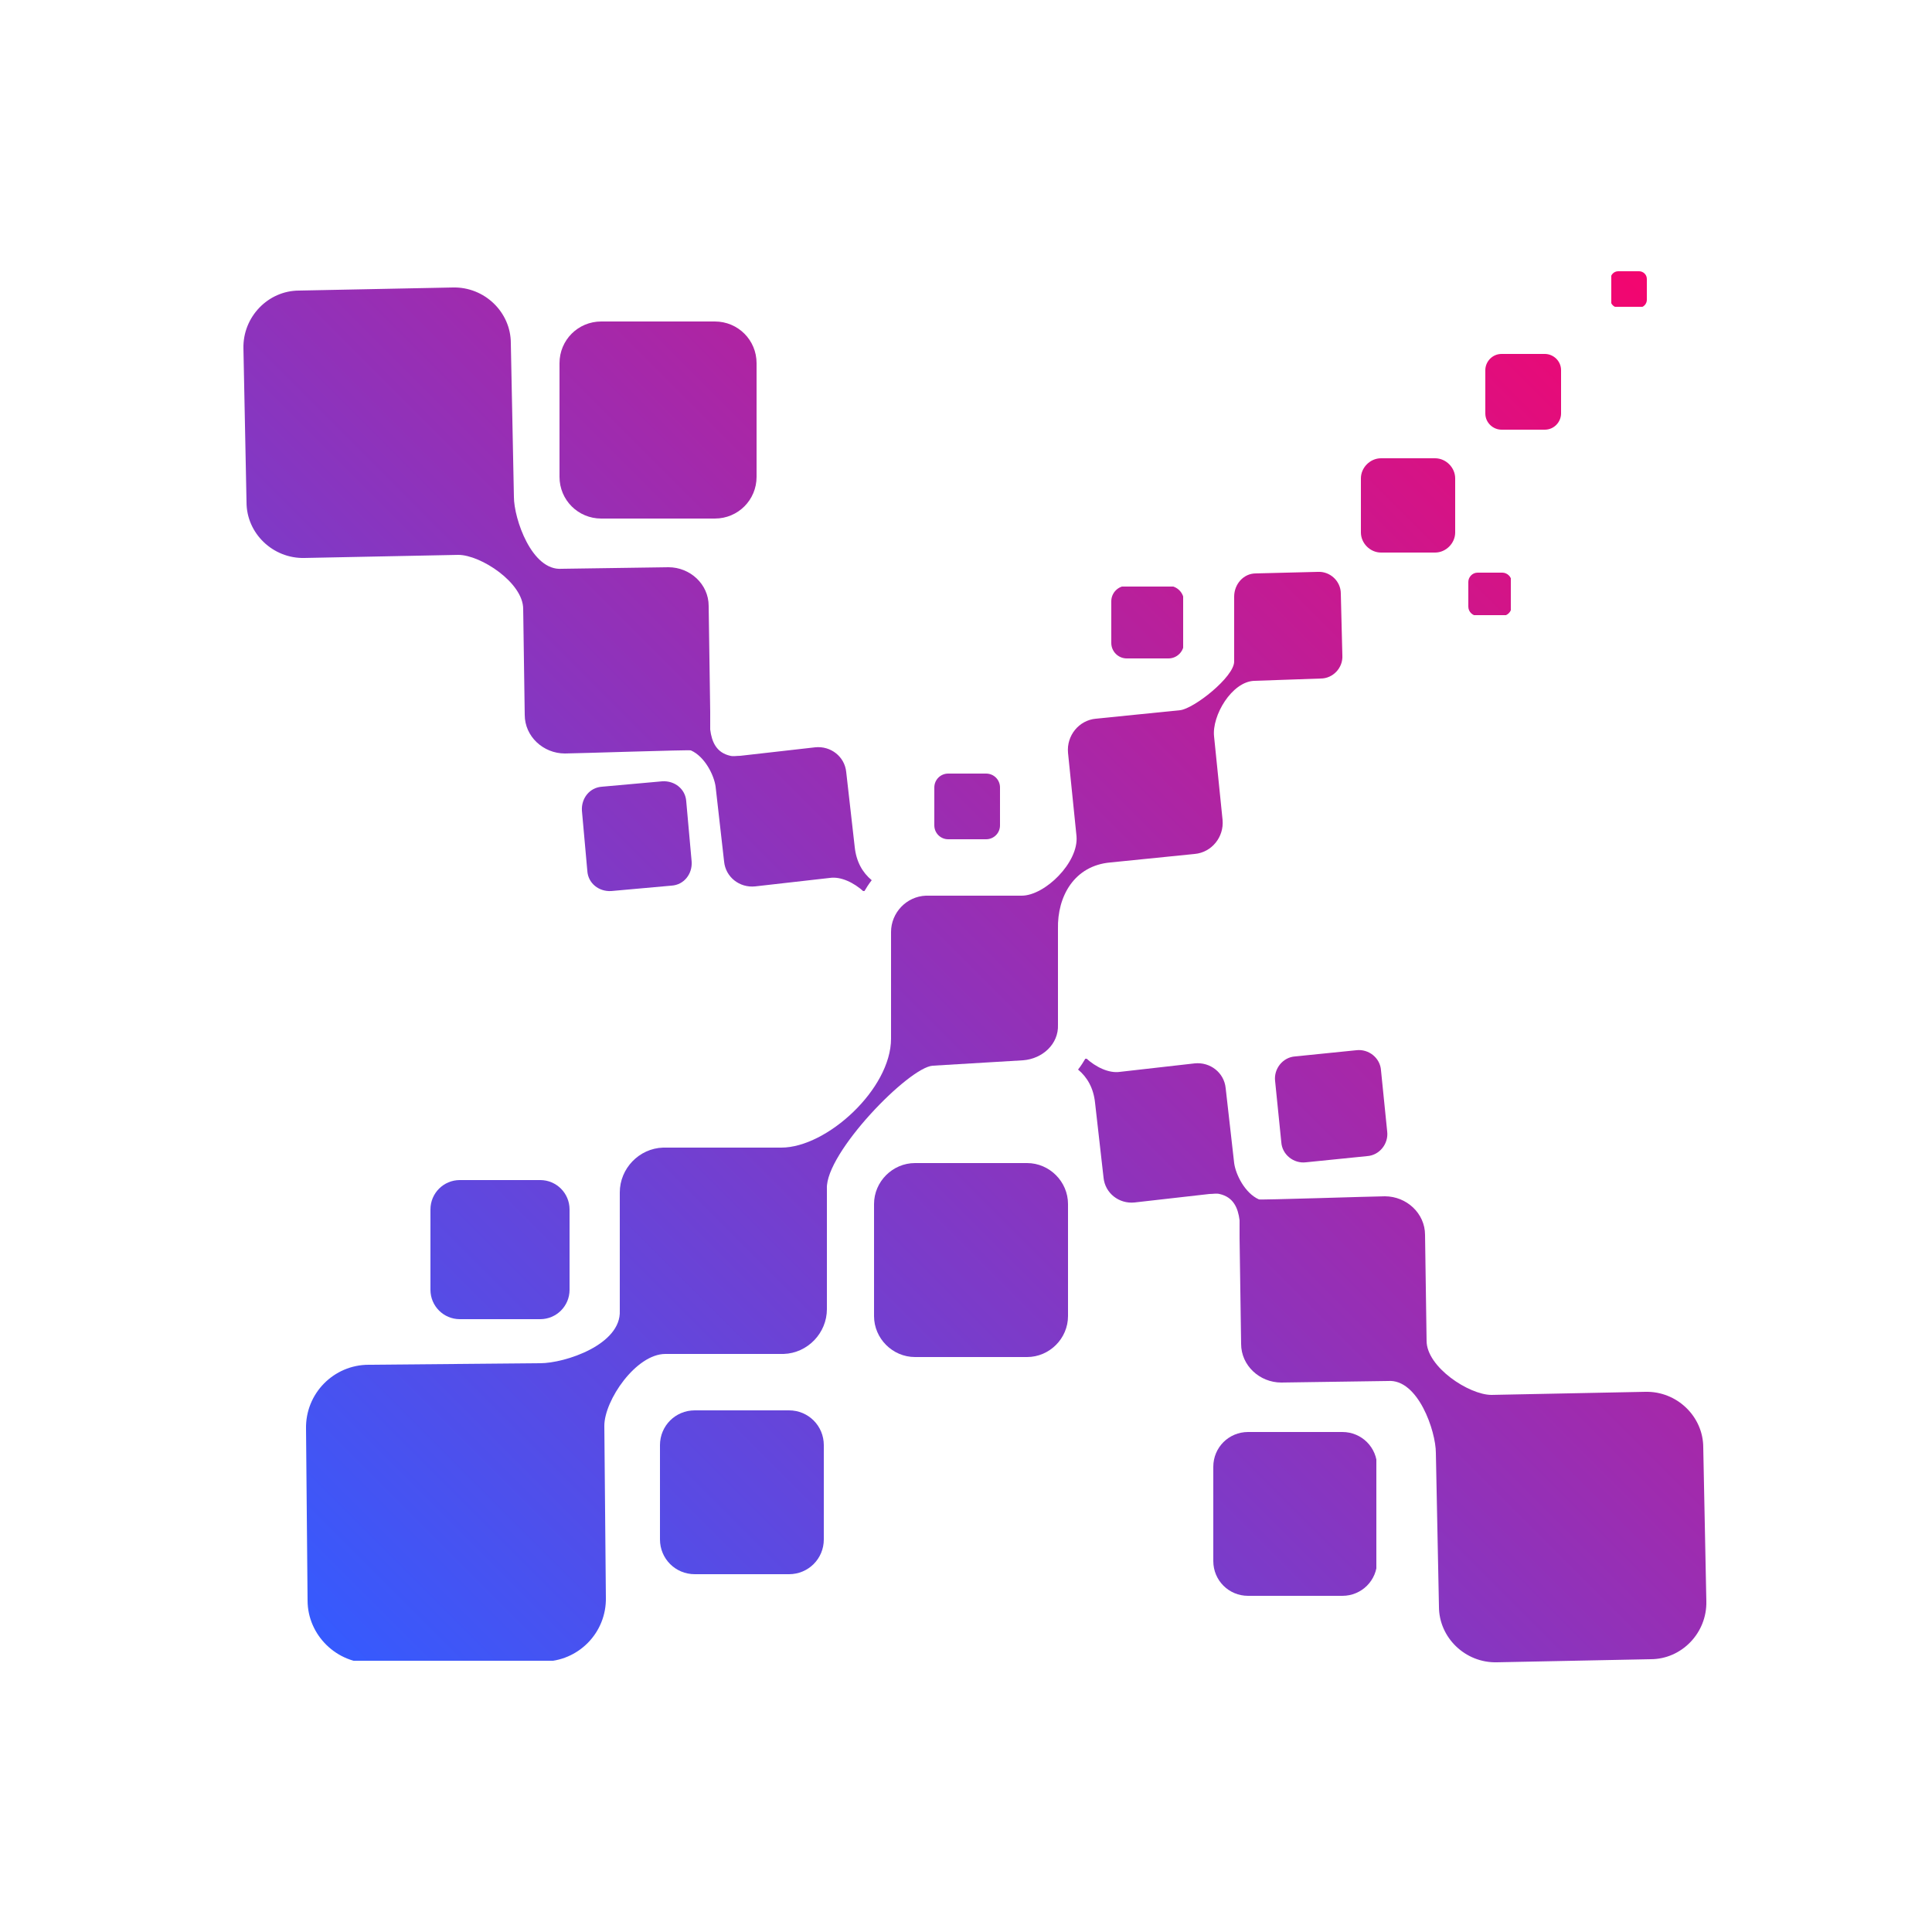
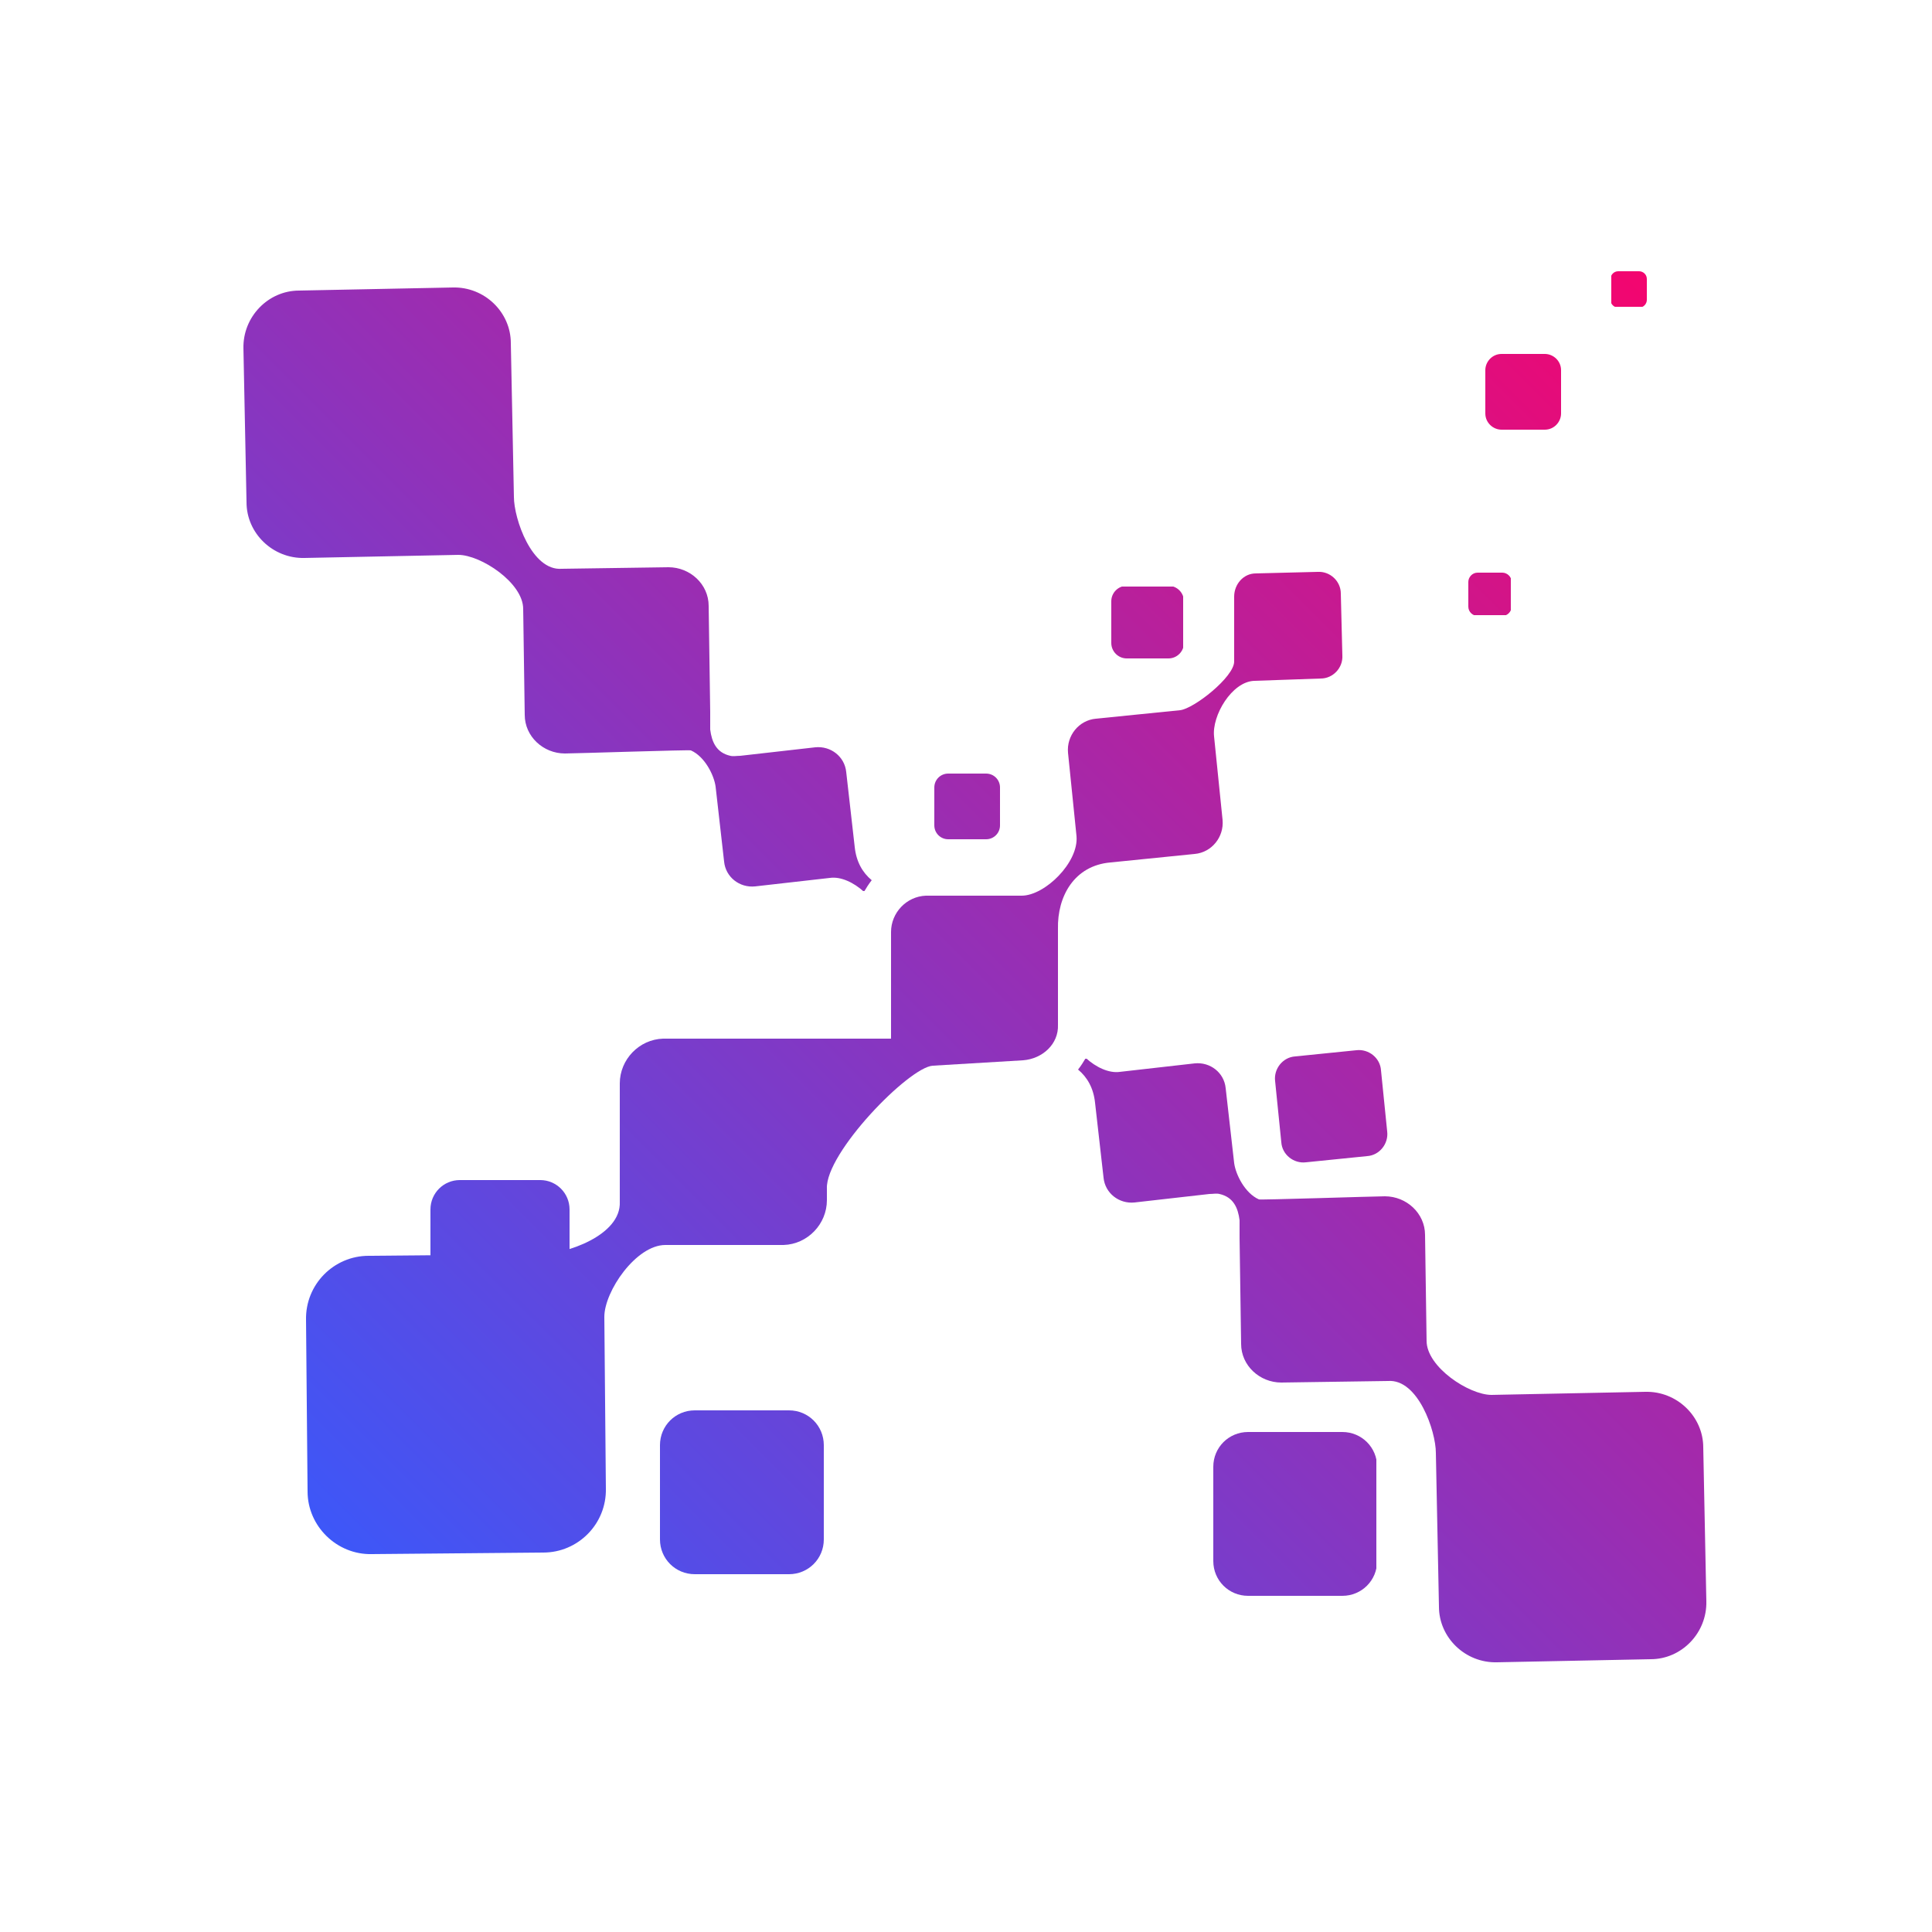
<svg xmlns="http://www.w3.org/2000/svg" xmlns:xlink="http://www.w3.org/1999/xlink" data-bbox="31.4 35.1 189.5 180.1" viewBox="0 0 250 250" data-type="ugc">
  <g>
    <defs>
      <linearGradient gradientUnits="userSpaceOnUse" y2="26" x2="225" y1="212.2" x1="38.8" id="82132520-3737-44e8-9522-c9bb4619ad44">
        <stop stop-color="#345bff" offset="0" />
        <stop stop-color="#ff0066" offset="1" />
      </linearGradient>
      <linearGradient xlink:href="#82132520-3737-44e8-9522-c9bb4619ad44" y2="24.2" x2="223.3" y1="210.5" x1="37" id="70a93e91-2384-41b7-9013-e6fa499ed074" />
      <linearGradient xlink:href="#82132520-3737-44e8-9522-c9bb4619ad44" y2="15.2" x2="214.3" y1="201.5" x1="28" id="2154c32e-c223-4e66-9aaa-f0d848825831" />
      <linearGradient xlink:href="#82132520-3737-44e8-9522-c9bb4619ad44" y2="35.3" x2="234.4" y1="221.6" x1="48.1" id="d29dd97c-91b9-4b0b-82db-06f717250a98" />
      <linearGradient xlink:href="#82132520-3737-44e8-9522-c9bb4619ad44" y2="78.6" x2="277.7" y1="264.8" x1="91.4" id="38c1b4fa-8191-4a6a-bed2-e68735a4e22b" />
      <linearGradient xlink:href="#82132520-3737-44e8-9522-c9bb4619ad44" y2="-25.3" x2="173.7" y1="160.9" x1="-12.6" id="2242403f-0eb0-405b-9305-1dad6f085eee" />
      <linearGradient xlink:href="#82132520-3737-44e8-9522-c9bb4619ad44" y2="45" x2="244.1" y1="231.3" x1="57.8" id="cbb1bf72-55aa-49ea-9292-c9eb8afe182c" />
      <linearGradient xlink:href="#82132520-3737-44e8-9522-c9bb4619ad44" y2="13.6" x2="212.7" y1="199.9" x1="26.4" id="a23c32c6-69f2-410f-b339-371eb093fd37" />
      <linearGradient xlink:href="#82132520-3737-44e8-9522-c9bb4619ad44" y2="82.2" x2="281.3" y1="268.4" x1="95" id="79a84c80-9325-47ad-bbd4-1c177bba3cd6" />
      <linearGradient xlink:href="#82132520-3737-44e8-9522-c9bb4619ad44" y2="58.1" x2="257.2" y1="244.4" x1="71" id="2d5b82c8-d9b6-4647-be5f-3f7a04ba308b" />
      <linearGradient xlink:href="#82132520-3737-44e8-9522-c9bb4619ad44" y2="24.3" x2="223.4" y1="210.6" x1="37.1" id="52703be9-f433-4f7d-bd60-f81fdd4bcead" />
      <linearGradient xlink:href="#82132520-3737-44e8-9522-c9bb4619ad44" y2="-29.8" x2="169.2" y1="156.5" x1="-17.1" id="66b83e0a-8f4f-4eaf-a207-253d0b3c9e83" />
      <linearGradient xlink:href="#82132520-3737-44e8-9522-c9bb4619ad44" y2="-4.2" x2="194.8" y1="182.1" x1="8.6" id="51c2e458-4c26-45bc-8be0-705c134fec81" />
      <linearGradient xlink:href="#82132520-3737-44e8-9522-c9bb4619ad44" y2="44.8" x2="243.9" y1="231.1" x1="57.6" id="74a10c4e-b78f-498a-8d82-d7e1a134783b" />
      <linearGradient xlink:href="#82132520-3737-44e8-9522-c9bb4619ad44" y2="15" x2="214.1" y1="201.3" x1="27.8" id="029ad46c-e8c0-43b3-9801-7ec7a13c7026" />
      <linearGradient xlink:href="#82132520-3737-44e8-9522-c9bb4619ad44" y2="24.6" x2="223.7" y1="210.8" x1="37.4" id="86648435-4cc9-46fe-bffd-3987d47d250c" />
      <clipPath id="03201aa0-71fe-48f5-829a-2675b313e719">
-         <path clip-rule="evenodd" d="M107 169.1v-15.3c-.2-4.6 10.6-15.7 13.7-15.9l11.7-.7c2.5-.2 4.6-2.1 4.5-4.6v-12.4c-.1-4.2 2.1-8.2 6.8-8.6l10.9-1.1c2.2-.2 3.8-2.2 3.6-4.4l-1.1-10.8c-.3-2.7 2.3-7.1 5.2-7.2l8.6-.3c1.6 0 2.9-1.4 2.8-3l-.2-8c0-1.6-1.4-2.9-3-2.8l-8 .2c-1.6 0-2.8 1.4-2.8 3v8.4c0 2-5.2 6.1-7 6.3L141.8 93c-2.2.2-3.8 2.2-3.6 4.4l1.1 10.8c.3 3.4-4.1 7.7-7.1 7.7h-12.4c-2.5.1-4.5 2.2-4.5 4.7v13.8c0 6.5-8.3 14.1-14.2 14.1H85.8c-3.1.1-5.6 2.7-5.6 5.8v15.3c.2 4.4-7.1 6.8-10.3 6.8l-22.2.2c-4.5 0-8.2 3.7-8.1 8.3l.2 22.2c0 4.5 3.8 8.2 8.3 8.1l22.2-.2c4.5 0 8.2-3.7 8.1-8.3l-.2-22.2c0-3.3 4.1-9.3 7.9-9.3h15.3c3.1-.1 5.6-2.7 5.6-5.8" />
+         <path clip-rule="evenodd" d="M107 169.1v-15.3c-.2-4.6 10.6-15.7 13.7-15.9l11.7-.7c2.5-.2 4.6-2.1 4.5-4.6v-12.4c-.1-4.2 2.1-8.2 6.8-8.6l10.9-1.1c2.2-.2 3.8-2.2 3.6-4.4l-1.1-10.8c-.3-2.7 2.3-7.1 5.2-7.2l8.6-.3c1.6 0 2.9-1.4 2.8-3l-.2-8c0-1.6-1.4-2.9-3-2.8l-8 .2c-1.6 0-2.8 1.4-2.8 3v8.4c0 2-5.2 6.1-7 6.3L141.8 93c-2.2.2-3.8 2.2-3.6 4.4l1.1 10.8c.3 3.4-4.1 7.7-7.1 7.7h-12.4c-2.5.1-4.5 2.2-4.5 4.7v13.8H85.8c-3.1.1-5.6 2.7-5.6 5.8v15.3c.2 4.4-7.1 6.8-10.3 6.8l-22.2.2c-4.5 0-8.2 3.7-8.1 8.3l.2 22.2c0 4.5 3.8 8.2 8.3 8.1l22.2-.2c4.5 0 8.2-3.7 8.1-8.3l-.2-22.2c0-3.3 4.1-9.3 7.9-9.3h15.3c3.1-.1 5.6-2.7 5.6-5.8" />
      </clipPath>
      <clipPath id="bce237dc-079a-4343-92ee-8ff2d8ccf86e">
        <path clip-rule="evenodd" d="M185.7 71.5h-7c-1.4 0-2.6-1.2-2.6-2.6v-7c0-1.4 1.2-2.6 2.6-2.6h7c1.4 0 2.6 1.2 2.6 2.6v7c0 1.4-1.2 2.6-2.6 2.6" />
      </clipPath>
      <clipPath id="74a23940-4501-492e-820e-ce777f3d9df0">
        <path clip-rule="evenodd" d="M127.6 108.6h-4.9c-1 0-1.8-.8-1.8-1.8v-4.9c0-1 .8-1.8 1.8-1.8h4.9c1 0 1.8.8 1.8 1.8v4.9c0 1-.8 1.8-1.8 1.8" />
      </clipPath>
      <clipPath id="dcd2084b-a792-4871-aa86-0c006ea9f1f0">
        <path clip-rule="evenodd" d="M194.4 79.7h-3.2c-.6 0-1.2-.5-1.2-1.2v-3.2c0-.6.5-1.2 1.2-1.2h3.2c.6 0 1.2.5 1.2 1.2v3.2c0 .6-.5 1.2-1.2 1.2" />
      </clipPath>
      <clipPath id="045d0e2a-b0cf-4691-8b1a-ba2ba59f93a4">
        <path clip-rule="evenodd" d="M179.2 154.8c-1.2 0-16.3.5-16.3.4-1.8-.8-3-3.2-3.2-4.7l-1.1-9.7c-.2-2-2-3.4-4-3.2l-9.7 1.1c-1.4.2-3.1-.6-4.4-1.8-.3.5-.6 1-1 1.5 1.2 1 2 2.4 2.2 4.3l1.1 9.7c.2 2 2 3.4 4 3.2l9.7-1.1c.5 0 .9-.1 1.3 0 1.8.4 2.4 1.8 2.6 3.4v2.3l.2 13.7c0 2.8 2.4 5 5.2 5l13.8-.2c3.9-.3 6.2 6.5 6.2 9.3l.4 19.9c0 4 3.4 7.3 7.5 7.2l19.9-.4c4 0 7.3-3.4 7.2-7.5l-.4-19.9c0-4-3.4-7.3-7.5-7.2l-19.9.4c-2.9 0-8.4-3.6-8.4-7l-.2-13.7c0-2.8-2.4-5-5.2-5" />
      </clipPath>
      <clipPath id="d36bf311-dce8-4e0e-beab-9b4c162c5c6a">
        <path clip-rule="evenodd" d="M73.1 97.5c1.2 0 16.3-.5 16.3-.4 1.8.8 3 3.2 3.2 4.7l1.1 9.7c.2 2 2 3.4 4 3.2l9.7-1.1c1.4-.2 3.1.6 4.4 1.8.3-.5.6-1 1-1.5-1.2-1-2-2.4-2.2-4.3l-1.1-9.7c-.2-2-2-3.4-4-3.2l-9.7 1.1c-.5 0-.9.1-1.3 0-1.8-.4-2.4-1.8-2.6-3.4v-2.3l-.2-13.7c0-2.8-2.4-5-5.2-5l-13.8.2c-3.9.3-6.2-6.5-6.2-9.3l-.4-19.9c0-4-3.4-7.3-7.5-7.2l-19.9.4c-4 0-7.3 3.4-7.2 7.5l.4 19.9c0 4 3.4 7.3 7.5 7.2l19.9-.4c2.9 0 8.4 3.6 8.4 7l.2 13.7c0 2.8 2.4 5 5.2 5" />
      </clipPath>
      <clipPath id="b6f9b083-5911-46b1-8826-7b25c54a3f08">
        <path clip-rule="evenodd" d="M102.1 203.7H89.9c-2.5 0-4.5-2-4.5-4.5V187c0-2.5 2-4.5 4.5-4.5h12.2c2.5 0 4.5 2 4.5 4.5v12.2c0 2.5-2 4.5-4.5 4.5" />
      </clipPath>
      <clipPath id="8fa9f025-f201-41c0-88c5-3ed5f2e1e749">
        <path clip-rule="evenodd" d="M69.9 170.7H59.5c-2.1 0-3.8-1.7-3.8-3.8v-10.4c0-2.1 1.7-3.8 3.8-3.8h10.4c2.1 0 3.8 1.7 3.8 3.8v10.4c0 2.1-1.7 3.8-3.8 3.8" />
      </clipPath>
      <clipPath id="77fc9b92-cee3-481e-a3d8-b7da21820ab3">
        <path clip-rule="evenodd" d="M173.7 206.5h-12.2c-2.5 0-4.5-2-4.5-4.5v-12.2c0-2.5 2-4.5 4.5-4.5h12.2c2.5 0 4.5 2 4.5 4.5V202c0 2.5-2 4.5-4.5 4.5" />
      </clipPath>
      <clipPath id="e0368d11-20b7-466c-873c-7d2450534a17">
        <path clip-rule="evenodd" d="m176.9 149.6-7.9.8c-1.6.2-3.1-1-3.2-2.6l-.8-7.9c-.2-1.6 1-3.1 2.6-3.2l7.9-.8c1.6-.2 3.1 1 3.2 2.6l.8 7.9c.2 1.6-1 3.1-2.6 3.2" />
      </clipPath>
      <clipPath id="6a1f6f24-cdc0-4553-b51b-8f0fc07c1db9">
        <path clip-rule="evenodd" d="M199.9 55.6h-5.6c-1.1 0-2.1-.9-2.1-2.1v-5.6c0-1.1.9-2.1 2.1-2.1h5.6c1.1 0 2.1.9 2.1 2.1v5.6c0 1.1-.9 2.1-2.1 2.1" />
      </clipPath>
      <clipPath id="d9193769-f236-4b8c-81cd-a6b997cb8abd">
-         <path clip-rule="evenodd" d="M92.5 67.1H77.8c-3 0-5.4-2.4-5.4-5.4V47c0-3 2.4-5.4 5.4-5.4h14.7c3 0 5.4 2.4 5.4 5.4v14.7c0 3-2.4 5.4-5.4 5.4" />
-       </clipPath>
+         </clipPath>
      <clipPath id="5748216d-c2e3-4e0d-8eec-c2b19a6193c7">
        <path clip-rule="evenodd" d="m86.9 114.6-7.8.7c-1.6.1-3-1-3.1-2.6l-.7-7.8c-.1-1.6 1-3 2.6-3.1l7.8-.7c1.6-.1 3 1 3.1 2.6l.7 7.8c.1 1.6-1 3-2.6 3.1" />
      </clipPath>
      <clipPath id="169ca9dc-84c4-4873-87ec-feda284920f0">
-         <path clip-rule="evenodd" d="M132.9 175.6h-14.5c-2.9 0-5.3-2.4-5.3-5.3v-14.5c0-2.9 2.4-5.3 5.3-5.3h14.5c2.9 0 5.3 2.4 5.3 5.3v14.5c0 2.9-2.4 5.3-5.3 5.3" />
-       </clipPath>
+         </clipPath>
      <clipPath id="a1eca53f-69f5-477e-9dfc-a4dfd9a9ed55">
        <path clip-rule="evenodd" d="M151.2 85.2h-5.4c-1.1 0-2-.9-2-2v-5.4c0-1.1.9-2 2-2h5.4c1.1 0 2 .9 2 2v5.4c0 1.1-.9 2-2 2" />
      </clipPath>
      <clipPath id="e8392c5f-15aa-4306-83d8-9beafb05a920">
        <path clip-rule="evenodd" d="M212.1 39.8h-2.7c-.5 0-1-.4-1-1v-2.7c0-.5.4-1 1-1h2.7c.5 0 1 .4 1 1v2.7c0 .5-.4 1-1 1" />
      </clipPath>
    </defs>
    <g clip-path="url(#03201aa0-71fe-48f5-829a-2675b313e719)">
      <path fill="url(#82132520-3737-44e8-9522-c9bb4619ad44)" d="M173.9 73.6v141.3H39.5V73.6z" />
    </g>
    <g clip-path="url(#bce237dc-079a-4343-92ee-8ff2d8ccf86e)">
-       <path fill="url(#70a93e91-2384-41b7-9013-e6fa499ed074)" d="M188.3 59.3v12.2H176V59.3z" />
-     </g>
+       </g>
    <g clip-path="url(#74a23940-4501-492e-820e-ce777f3d9df0)">
      <path fill="url(#2154c32e-c223-4e66-9aaa-f0d848825831)" d="M129.5 100.1v8.6h-8.6v-8.6z" />
    </g>
    <g clip-path="url(#dcd2084b-a792-4871-aa86-0c006ea9f1f0)">
      <path fill="url(#d29dd97c-91b9-4b0b-82db-06f717250a98)" d="M195.5 74.1v5.5H190v-5.5z" />
    </g>
    <g clip-path="url(#045d0e2a-b0cf-4691-8b1a-ba2ba59f93a4)">
      <path fill="url(#38c1b4fa-8191-4a6a-bed2-e68735a4e22b)" d="M220.9 137v78.2h-81.5V137z" />
    </g>
    <g clip-path="url(#d36bf311-dce8-4e0e-beab-9b4c162c5c6a)">
      <path fill="url(#2242403f-0eb0-405b-9305-1dad6f085eee)" d="M112.9 37.1v78.2H31.4V37.1z" />
    </g>
    <g clip-path="url(#b6f9b083-5911-46b1-8826-7b25c54a3f08)">
      <path fill="url(#cbb1bf72-55aa-49ea-9292-c9eb8afe182c)" d="M106.6 182.5v21.2H85.4v-21.2z" />
    </g>
    <g clip-path="url(#8fa9f025-f201-41c0-88c5-3ed5f2e1e749)">
      <path fill="url(#a23c32c6-69f2-410f-b339-371eb093fd37)" d="M73.8 152.6v18.1H55.7v-18.1z" />
    </g>
    <g clip-path="url(#77fc9b92-cee3-481e-a3d8-b7da21820ab3)">
      <path fill="url(#79a84c80-9325-47ad-bbd4-1c177bba3cd6)" d="M178.1 185.3v21.2h-21.2v-21.2z" />
    </g>
    <g clip-path="url(#e0368d11-20b7-466c-873c-7d2450534a17)">
      <path fill="url(#2d5b82c8-d9b6-4647-be5f-3f7a04ba308b)" d="M179.7 135.7v14.9h-14.9v-14.9z" />
    </g>
    <g clip-path="url(#6a1f6f24-cdc0-4553-b51b-8f0fc07c1db9)">
      <path fill="url(#52703be9-f433-4f7d-bd60-f81fdd4bcead)" d="M202 45.8v9.8h-9.8v-9.8z" />
    </g>
    <g clip-path="url(#d9193769-f236-4b8c-81cd-a6b997cb8abd)">
      <path fill="url(#66b83e0a-8f4f-4eaf-a207-253d0b3c9e83)" d="M97.9 41.5v25.6H72.3V41.5z" />
    </g>
    <g clip-path="url(#5748216d-c2e3-4e0d-8eec-c2b19a6193c7)">
-       <path fill="url(#51c2e458-4c26-45bc-8be0-705c134fec81)" d="M89.7 101v14.4H75.2V101z" />
-     </g>
+       </g>
    <g clip-path="url(#169ca9dc-84c4-4873-87ec-feda284920f0)">
      <path fill="url(#74a10c4e-b78f-498a-8d82-d7e1a134783b)" d="M138.3 150.5v25.1h-25.2v-25.1z" />
    </g>
    <g clip-path="url(#a1eca53f-69f5-477e-9dfc-a4dfd9a9ed55)">
      <path fill="url(#029ad46c-e8c0-43b3-9801-7ec7a13c7026)" d="M153.1 75.9v9.3h-9.3v-9.3z" />
    </g>
    <g clip-path="url(#e8392c5f-15aa-4306-83d8-9beafb05a920)">
      <path fill="url(#86648435-4cc9-46fe-bffd-3987d47d250c)" d="M213.1 35.1v4.6h-4.6v-4.6z" />
    </g>
  </g>
</svg>